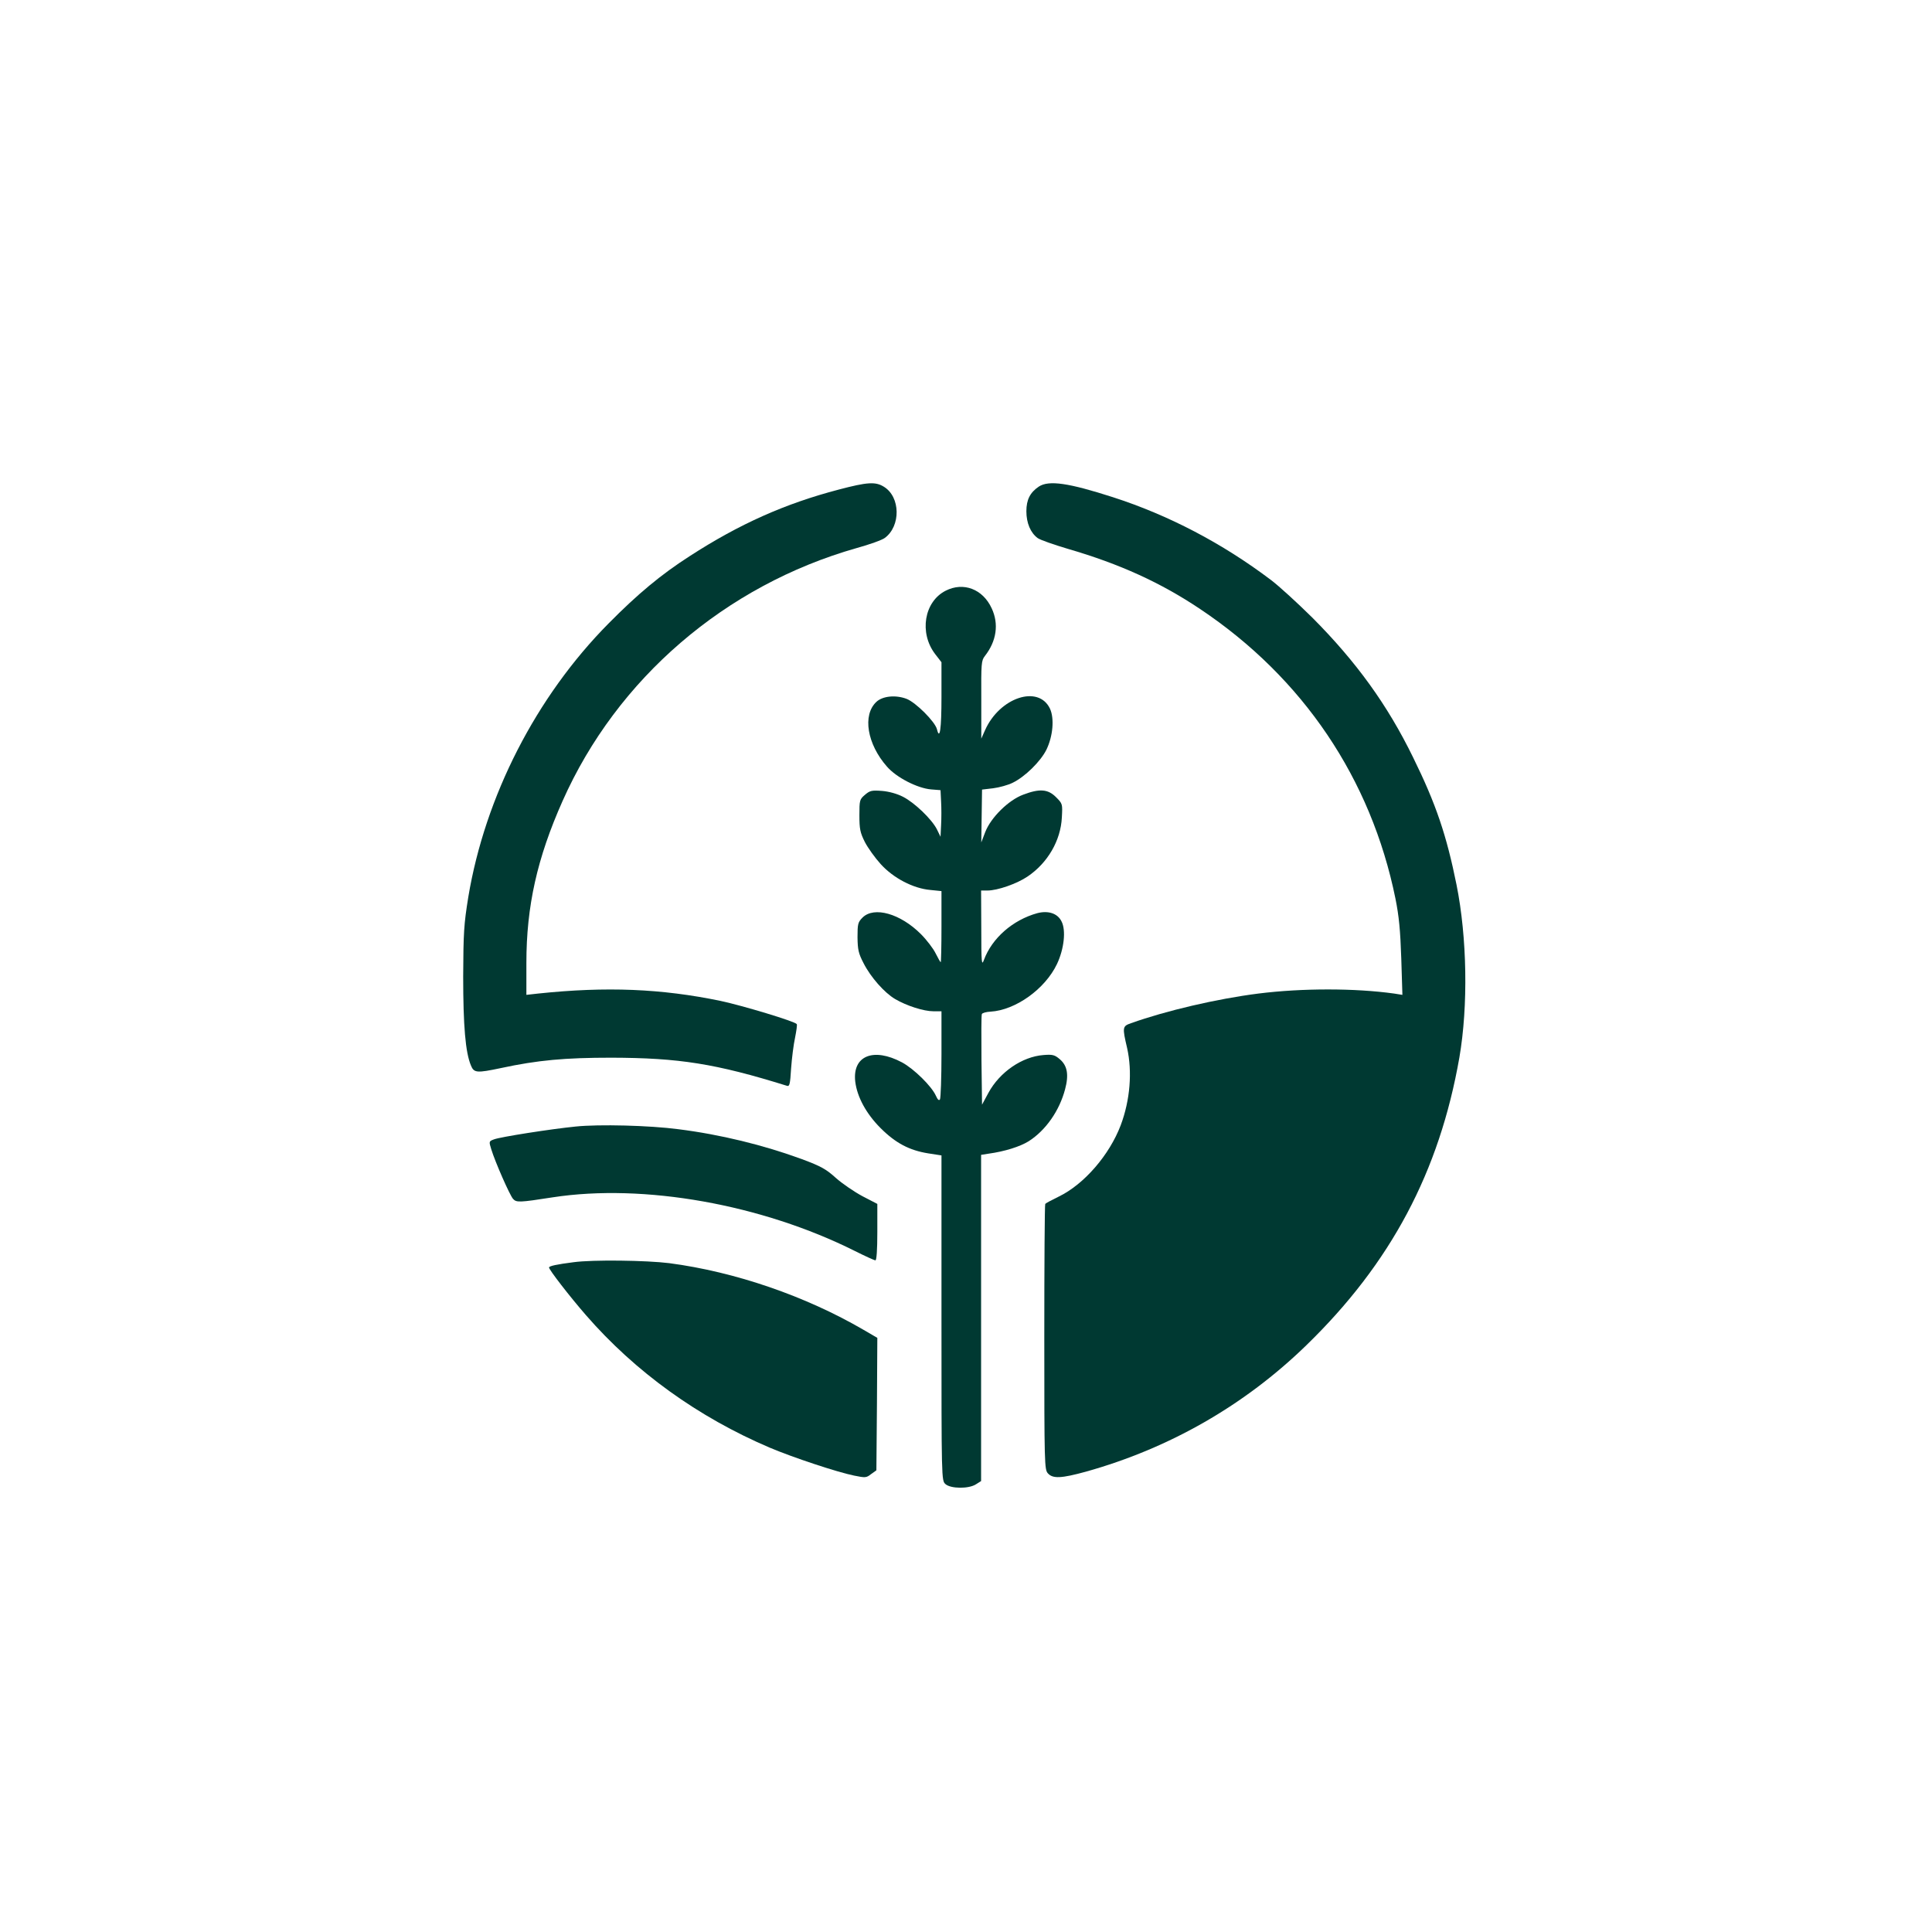
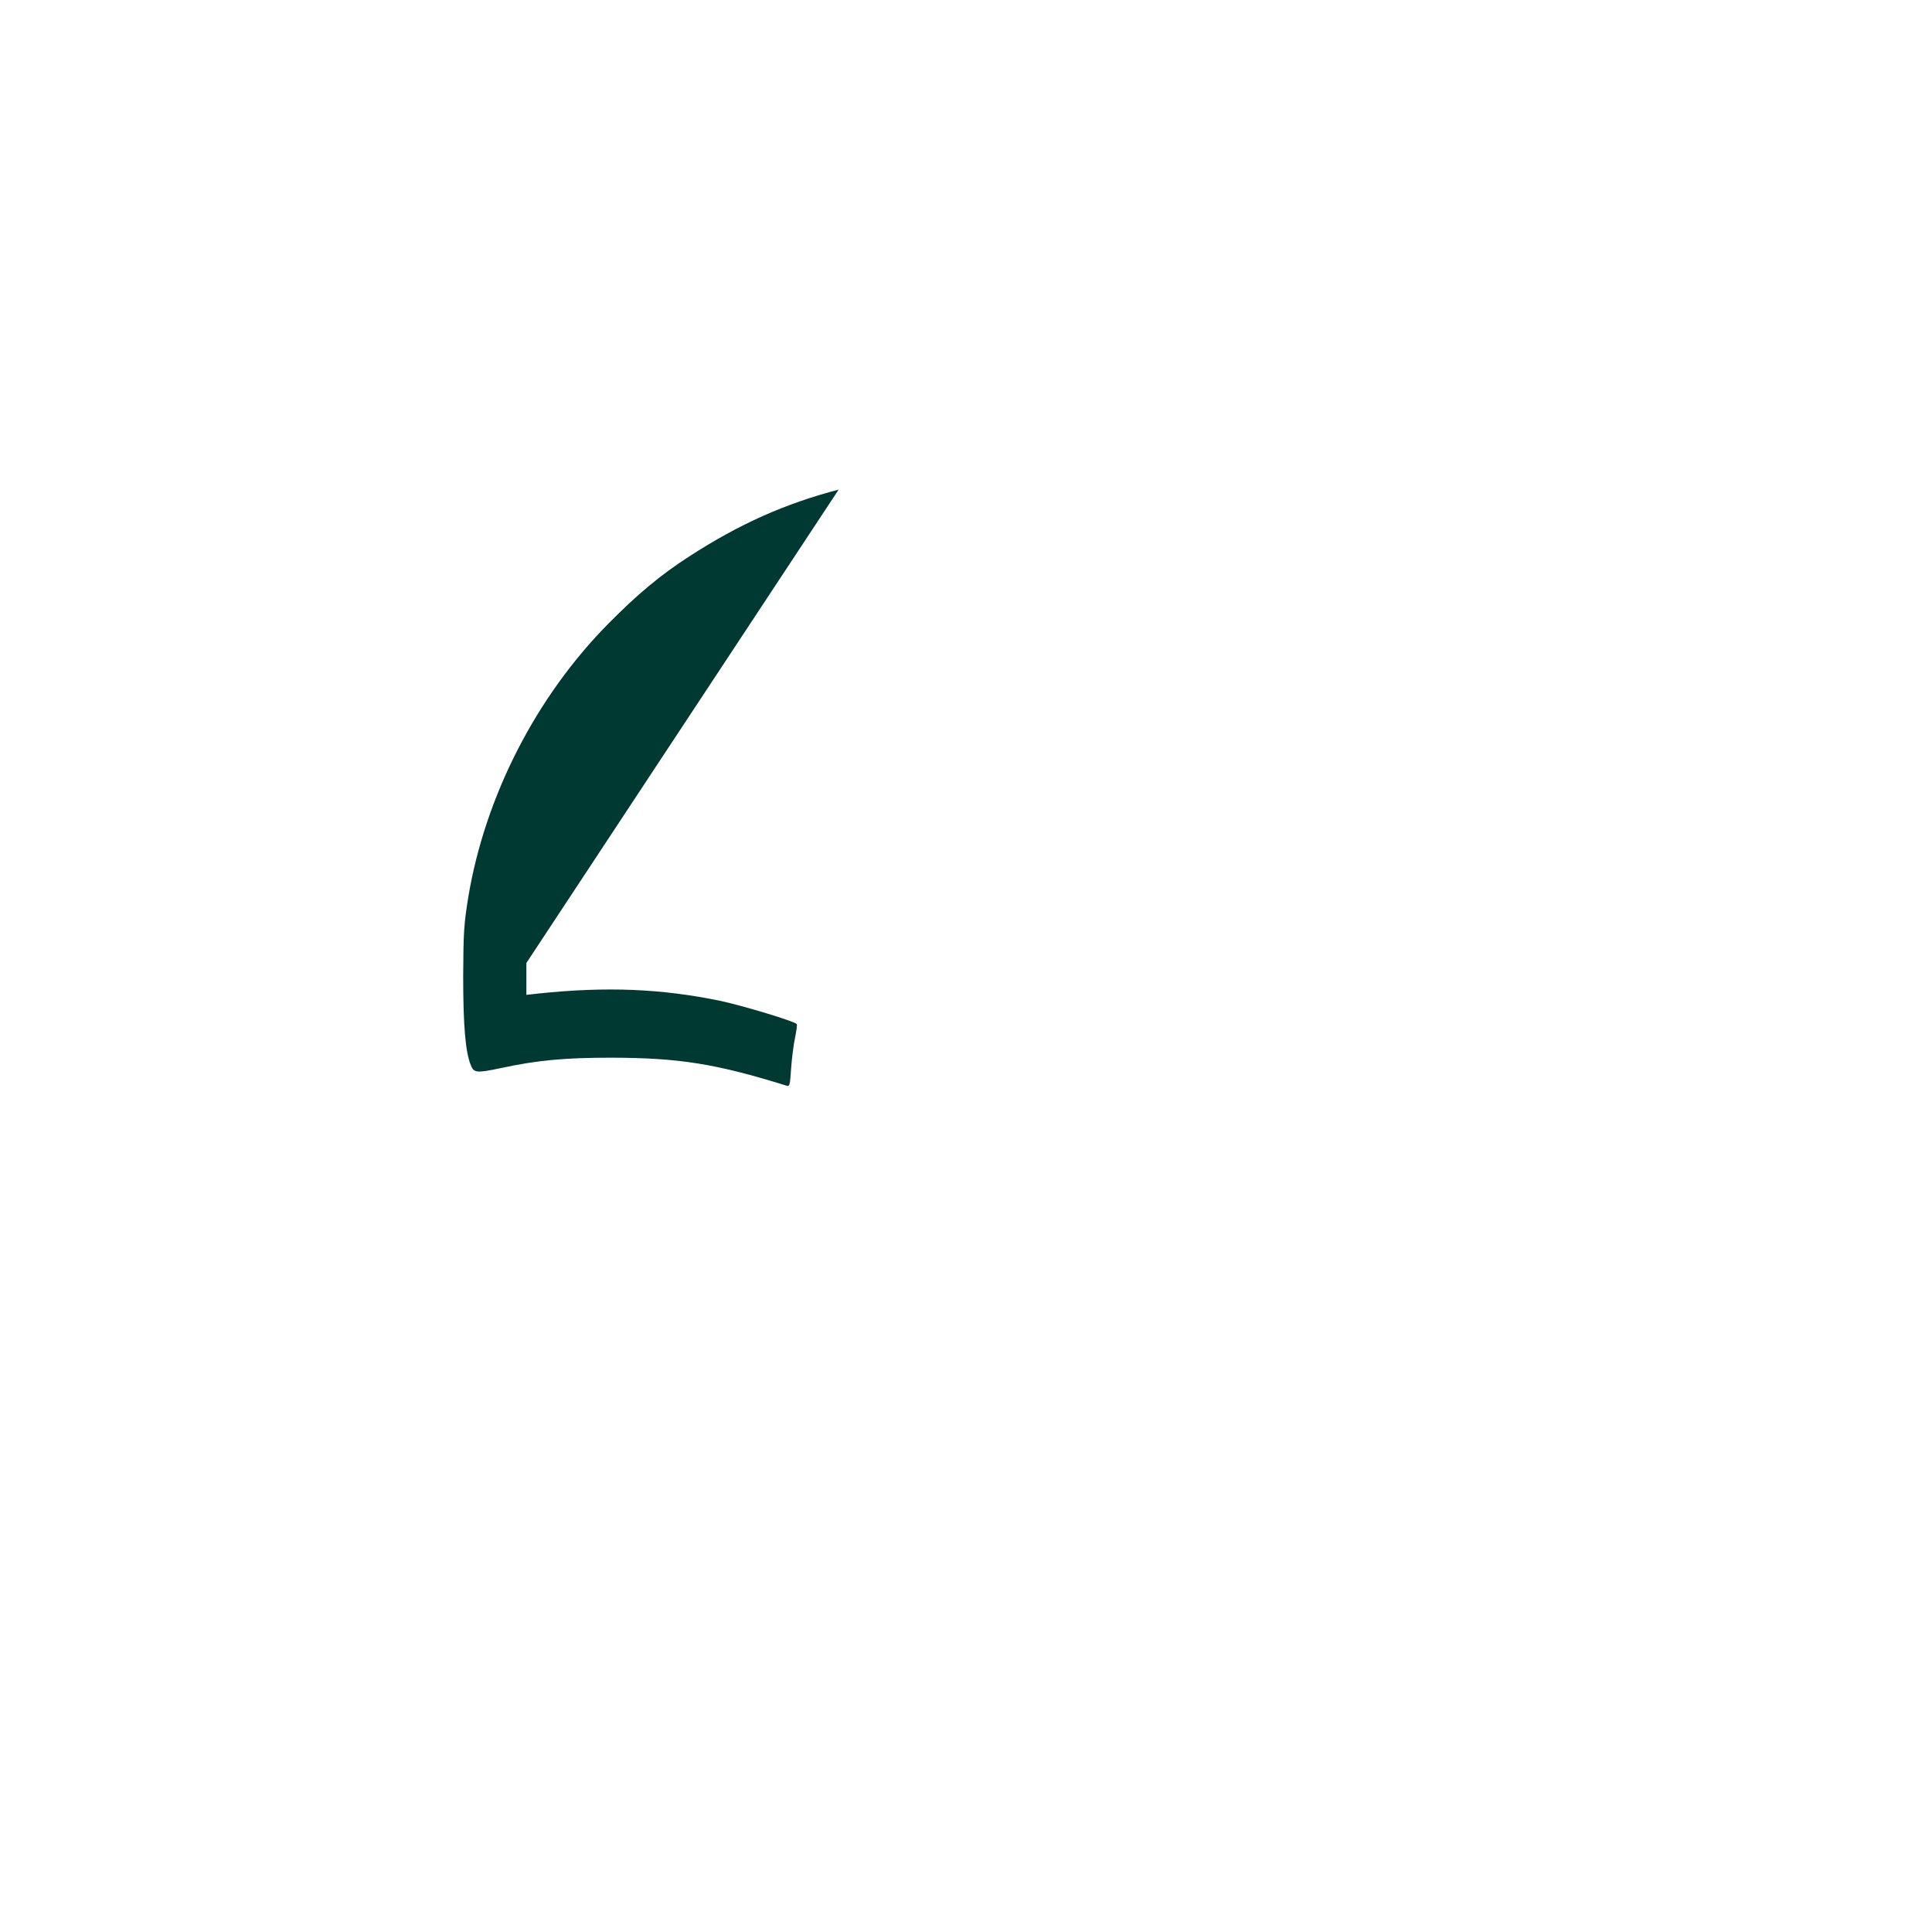
<svg xmlns="http://www.w3.org/2000/svg" version="1.0" width="1024pt" height="1024pt" viewBox="0 0 1024 1024" preserveAspectRatio="xMidYMid meet">
  <g transform="translate(0,1024) scale(0.1,-0.1)" fill="#003932" stroke="none">
-     <path d="M4445 7645 c-283 -74 -526 -182 -790 -353 -151 -97 -275 -200 -430 -357 -384 -388 -654 -916 -743 -1450 -23 -143 -26 -187 -27 -420 0 -262 12 -403 41 -472 16 -40 31 -41 159 -14 195 42 340 55 585 55 359 -1 552 -31 931 -149 14 -5 17 9 22 92 4 54 13 127 21 163 7 36 12 68 9 72 -8 14 -287 98 -404 123 -314 65 -605 77 -966 39 l-63 -7 0 169 c0 301 57 556 192 859 288 648 862 1142 1558 1340 69 19 136 43 150 54 85 63 83 217 -5 271 -45 28 -88 25 -240 -15z" />
-     <path d="M5506 7661 c-46 -31 -66 -69 -66 -131 0 -62 22 -114 60 -142 14 -10 86 -35 160 -57 275 -80 492 -179 701 -319 546 -365 906 -900 1035 -1534 19 -94 26 -169 31 -317 l6 -194 -44 7 c-208 29 -488 29 -719 0 -221 -28 -490 -91 -675 -157 -46 -16 -47 -21 -21 -132 28 -125 16 -276 -34 -409 -60 -158 -194 -313 -328 -378 -37 -18 -69 -35 -72 -39 -3 -4 -5 -322 -5 -707 0 -674 1 -701 19 -721 26 -29 71 -27 202 9 443 124 841 352 1168 670 448 435 705 920 811 1525 47 273 41 636 -15 915 -53 263 -109 429 -230 675 -136 279 -302 508 -534 741 -78 77 -177 168 -221 201 -257 194 -542 343 -837 438 -233 75 -339 91 -392 56z" />
-     <path d="M5012 7109 c-114 -58 -141 -223 -56 -335 l34 -44 0 -184 c0 -170 -9 -232 -24 -171 -10 40 -112 142 -161 161 -58 22 -127 15 -160 -16 -75 -70 -49 -224 56 -343 50 -58 162 -115 234 -121 l50 -4 3 -61 c2 -33 2 -89 0 -123 l-3 -63 -19 39 c-27 54 -119 142 -180 173 -31 16 -74 28 -111 31 -55 4 -64 2 -91 -21 -28 -24 -29 -29 -29 -109 0 -72 4 -91 29 -141 16 -31 54 -84 84 -117 67 -74 172 -129 263 -137 l59 -6 0 -188 c0 -104 -2 -189 -4 -189 -2 0 -14 21 -27 47 -12 25 -48 72 -78 102 -109 109 -248 148 -309 88 -25 -25 -27 -34 -27 -105 1 -66 5 -85 32 -137 38 -75 111 -157 167 -190 61 -36 152 -65 203 -65 l43 0 0 -227 c0 -126 -4 -233 -8 -240 -5 -8 -12 -2 -21 18 -22 51 -117 144 -180 178 -152 81 -264 35 -248 -102 10 -82 59 -171 134 -246 80 -80 153 -118 252 -134 l71 -11 0 -861 c0 -859 0 -862 21 -881 28 -25 124 -26 162 -1 l27 17 0 865 0 864 38 6 c88 12 169 38 214 66 91 58 163 162 193 275 21 78 12 126 -28 160 -27 23 -38 26 -87 22 -113 -9 -231 -90 -291 -200 l-34 -63 -3 235 c-1 129 -1 239 2 245 2 6 23 12 46 13 133 8 289 120 352 252 38 80 49 180 24 227 -21 42 -70 58 -128 43 -130 -36 -240 -132 -283 -248 -12 -33 -14 -16 -14 166 l-1 202 34 0 c53 0 156 36 212 74 107 72 176 191 182 313 4 72 4 73 -31 108 -43 43 -87 46 -174 13 -78 -29 -171 -121 -201 -198 l-21 -55 2 140 2 140 59 7 c32 4 79 17 103 29 66 32 148 113 179 175 35 72 43 166 19 218 -61 128 -267 59 -344 -114 l-20 -45 0 206 c-1 192 0 208 19 232 62 79 75 170 36 253 -47 102 -150 141 -244 93z" />
-     <path d="M3050 4269 c-130 -13 -399 -55 -432 -68 -27 -10 -27 -11 -14 -53 21 -68 97 -241 115 -262 18 -20 32 -20 211 8 482 74 1107 -37 1602 -285 54 -27 102 -49 108 -49 6 0 10 55 10 149 l0 150 -79 41 c-43 23 -106 66 -140 96 -52 47 -78 62 -180 100 -204 75 -433 131 -656 159 -151 20 -421 27 -545 14z" />
-     <path d="M3040 3550 c-87 -11 -130 -20 -130 -28 0 -12 109 -153 196 -253 261 -300 594 -540 974 -702 123 -52 358 -130 447 -148 59 -12 65 -12 90 8 l28 20 3 351 2 351 -72 42 c-307 179 -681 308 -1031 354 -121 15 -404 19 -507 5z" />
+     <path d="M4445 7645 c-283 -74 -526 -182 -790 -353 -151 -97 -275 -200 -430 -357 -384 -388 -654 -916 -743 -1450 -23 -143 -26 -187 -27 -420 0 -262 12 -403 41 -472 16 -40 31 -41 159 -14 195 42 340 55 585 55 359 -1 552 -31 931 -149 14 -5 17 9 22 92 4 54 13 127 21 163 7 36 12 68 9 72 -8 14 -287 98 -404 123 -314 65 -605 77 -966 39 l-63 -7 0 169 z" />
  </g>
</svg>